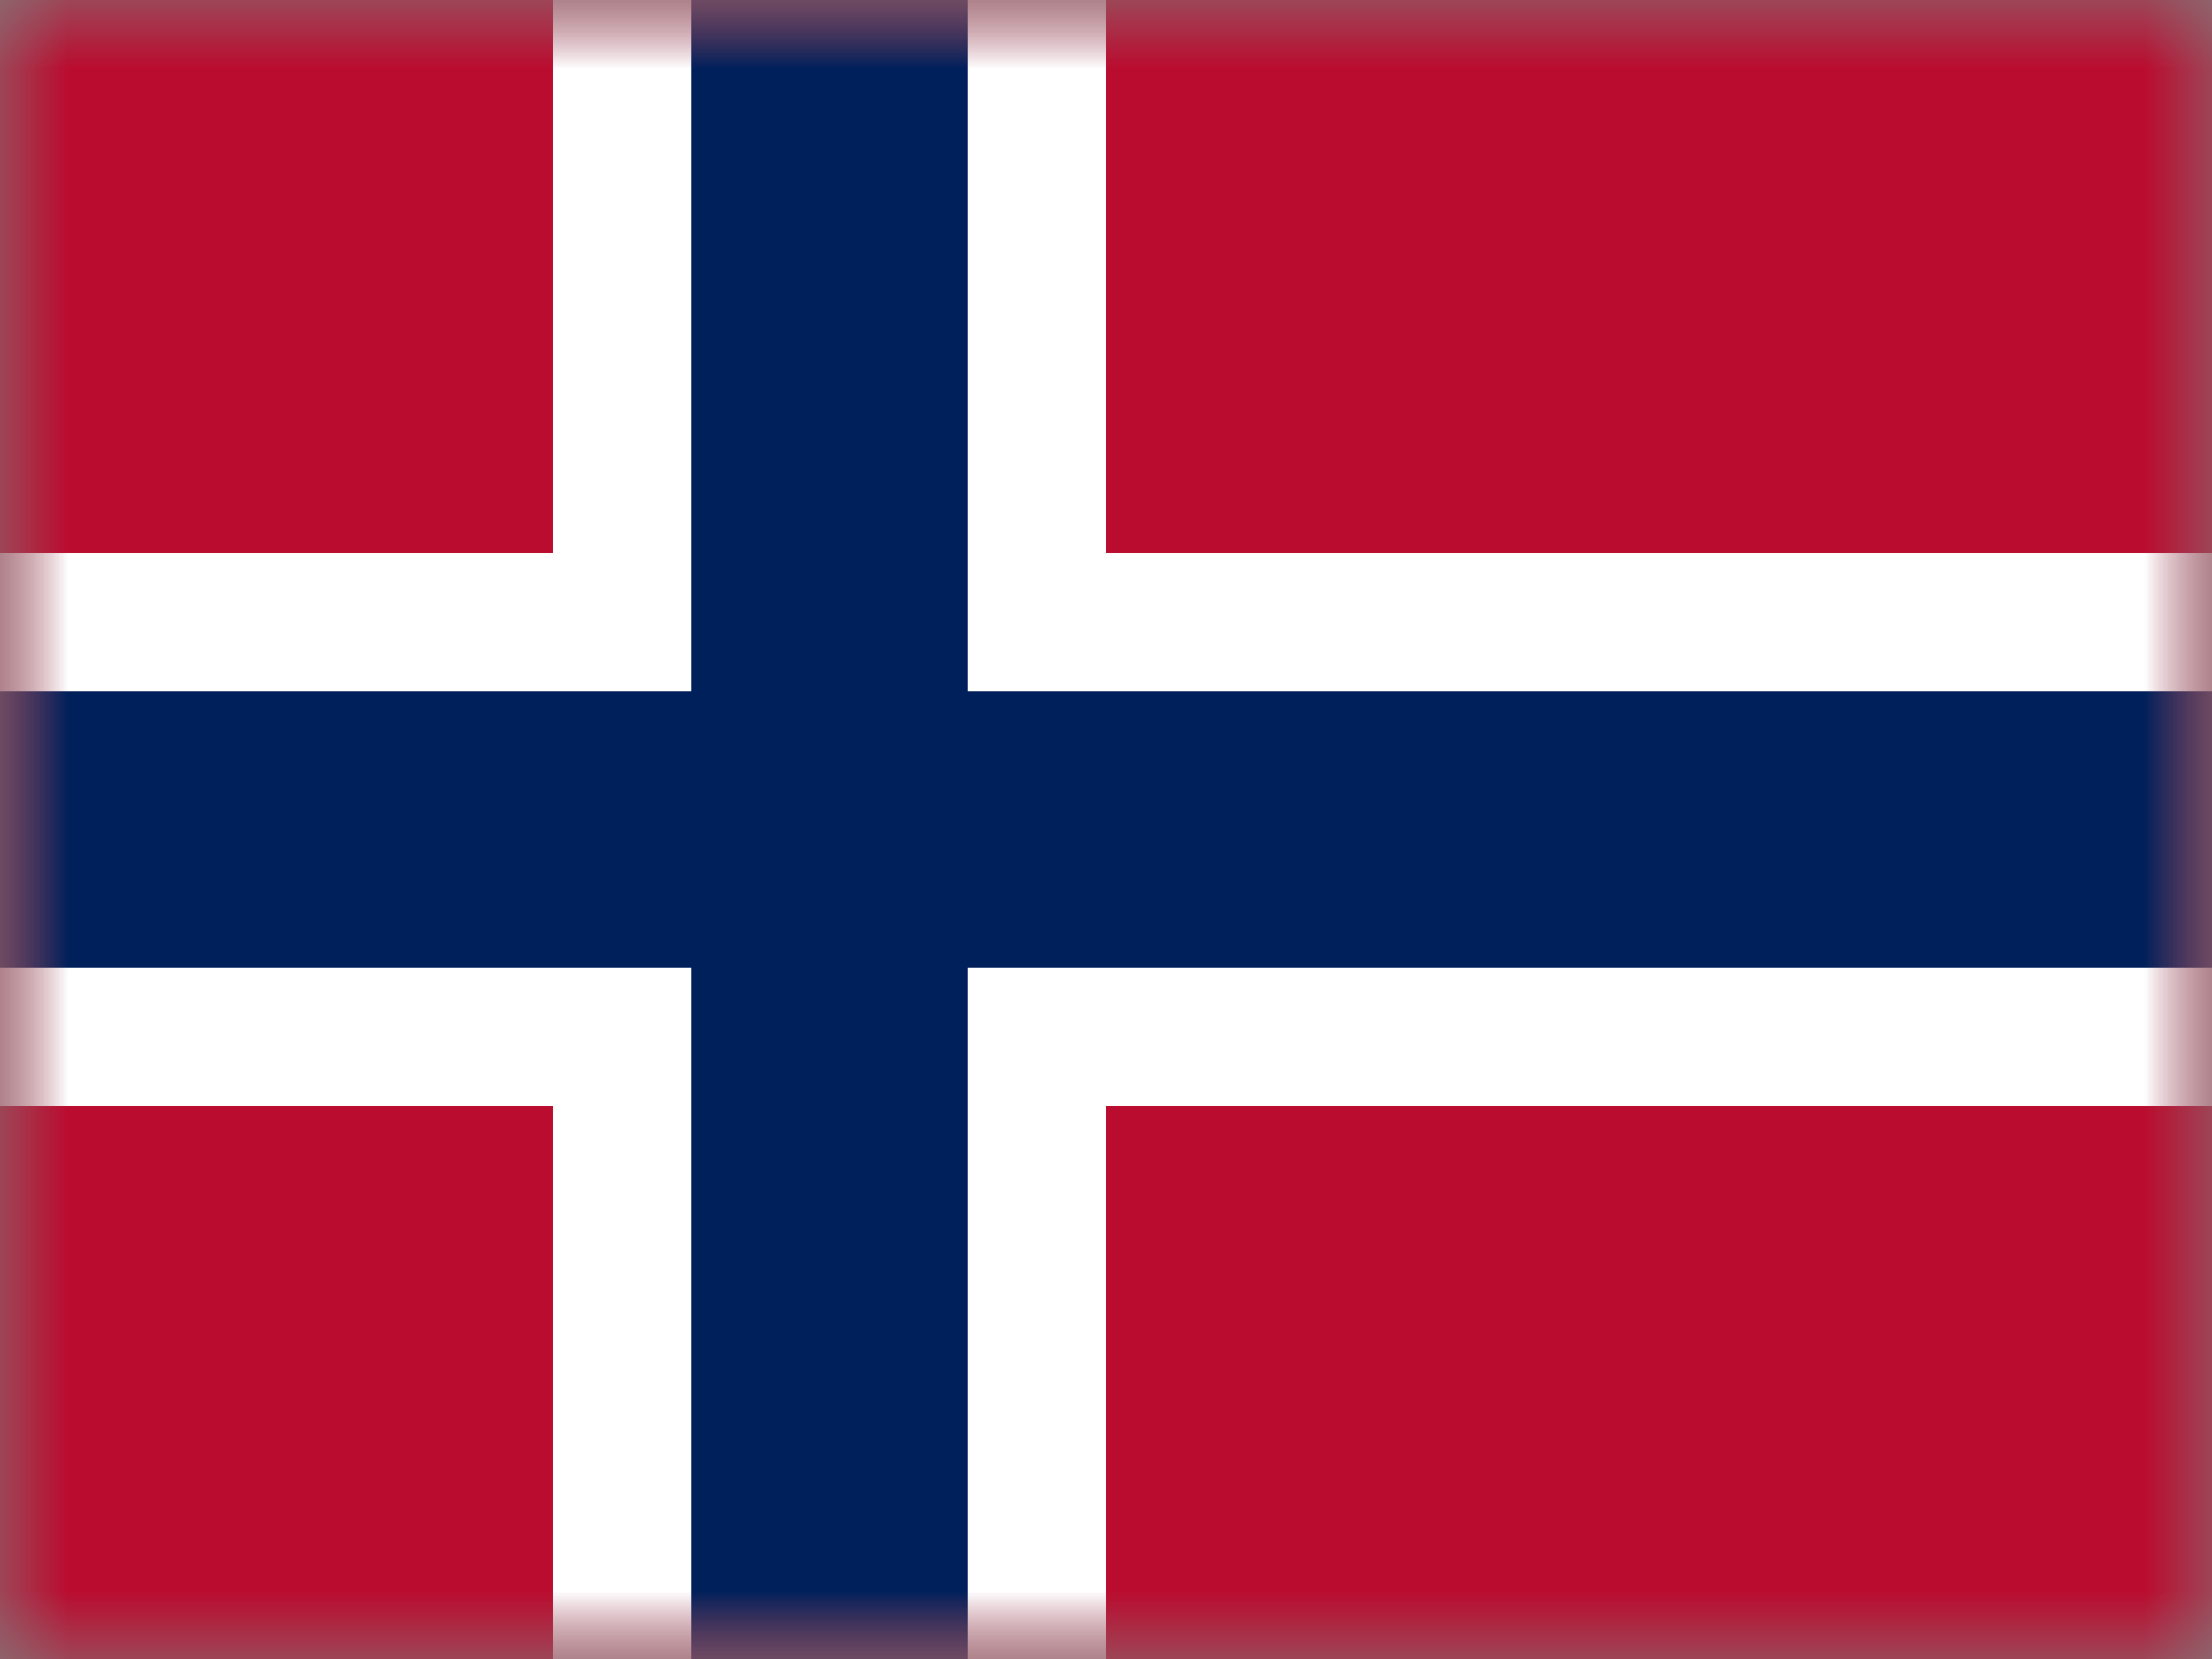
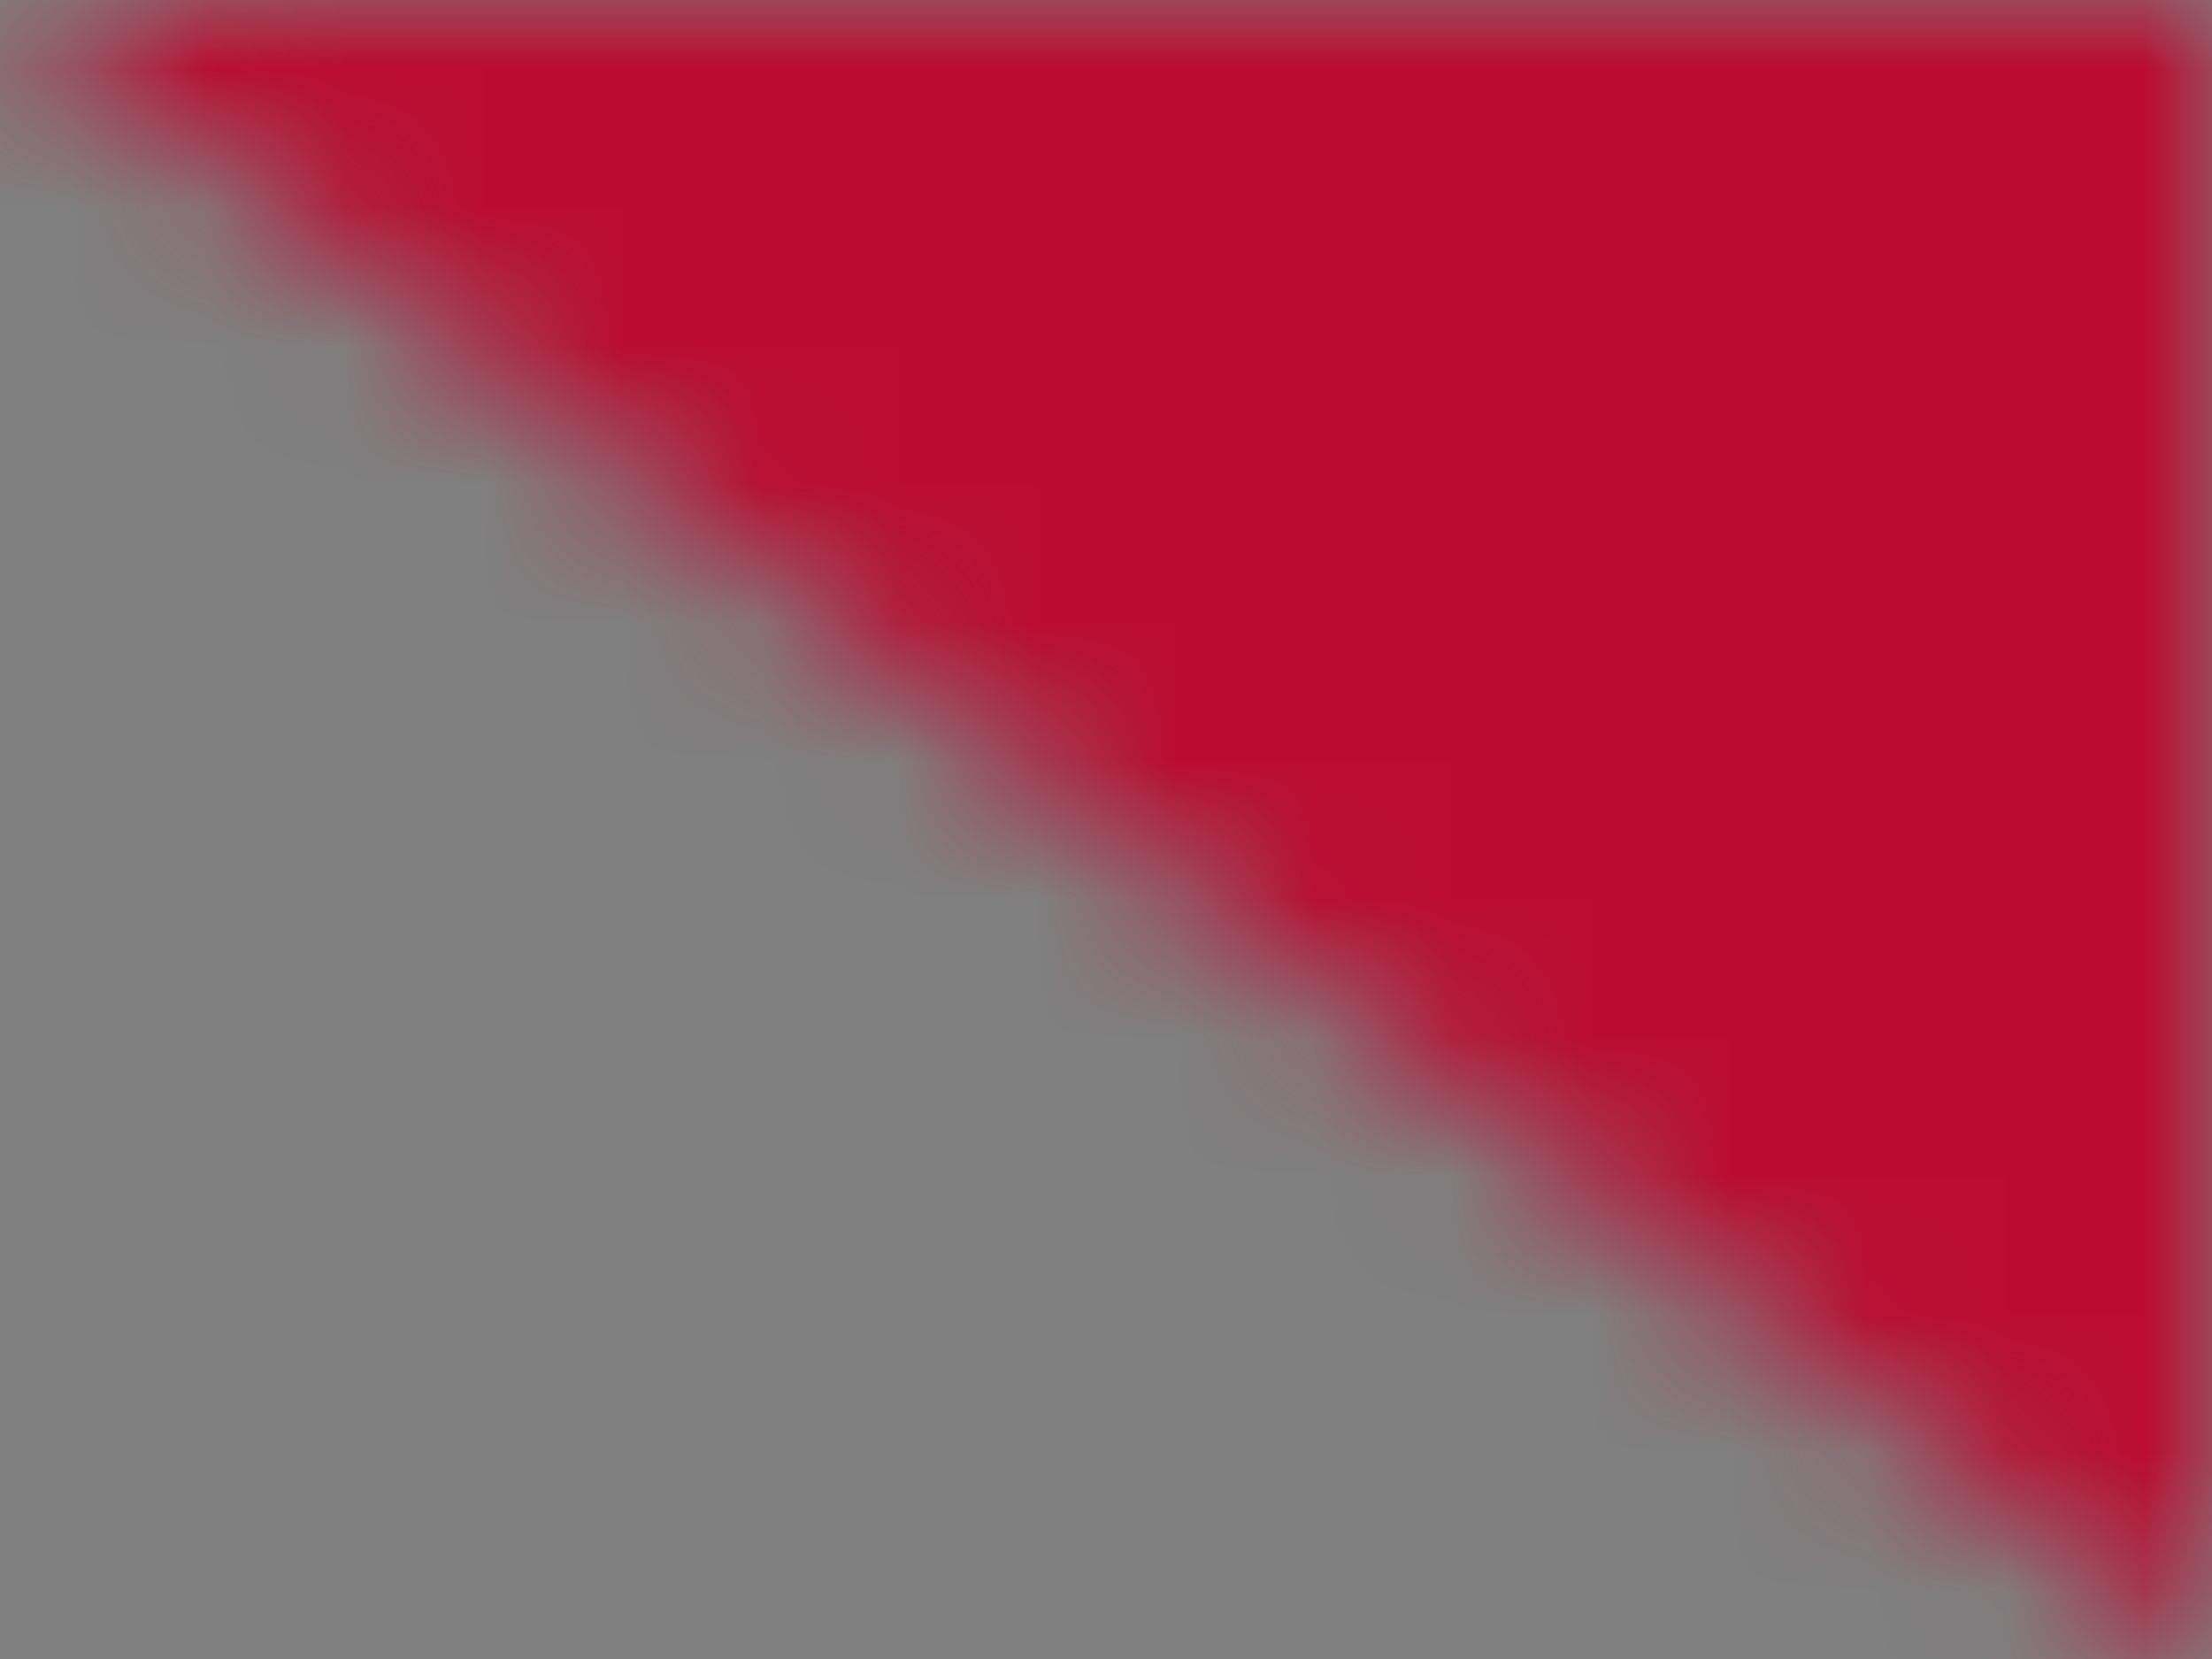
<svg xmlns="http://www.w3.org/2000/svg" width="16" height="12" fill="none">
  <rect width="100%" height="100%" fill="#808080" stroke="none" />
  <mask id="a" maskUnits="userSpaceOnUse" x="0" y="0" width="16" height="12">
-     <path fill="#fff" d="M0 0h16v12H0z" />
+     <path fill="#fff" d="M0 0h16v12z" />
  </mask>
  <g mask="url(#a)">
    <path fill-rule="evenodd" clip-rule="evenodd" d="M0 0v12h16V0H0z" fill="#BA0C2F" />
    <mask id="b" maskUnits="userSpaceOnUse" x="0" y="0" width="16" height="12">
-       <path fill-rule="evenodd" clip-rule="evenodd" d="M0 0v12h16V0H0z" fill="#fff" />
-     </mask>
+       </mask>
    <g mask="url(#b)">
      <path d="M5-.5h-.5v5h-5v3h5v5h3v-5h9v-3h-9v-5H5z" fill="#00205B" stroke="#fff" />
    </g>
  </g>
</svg>